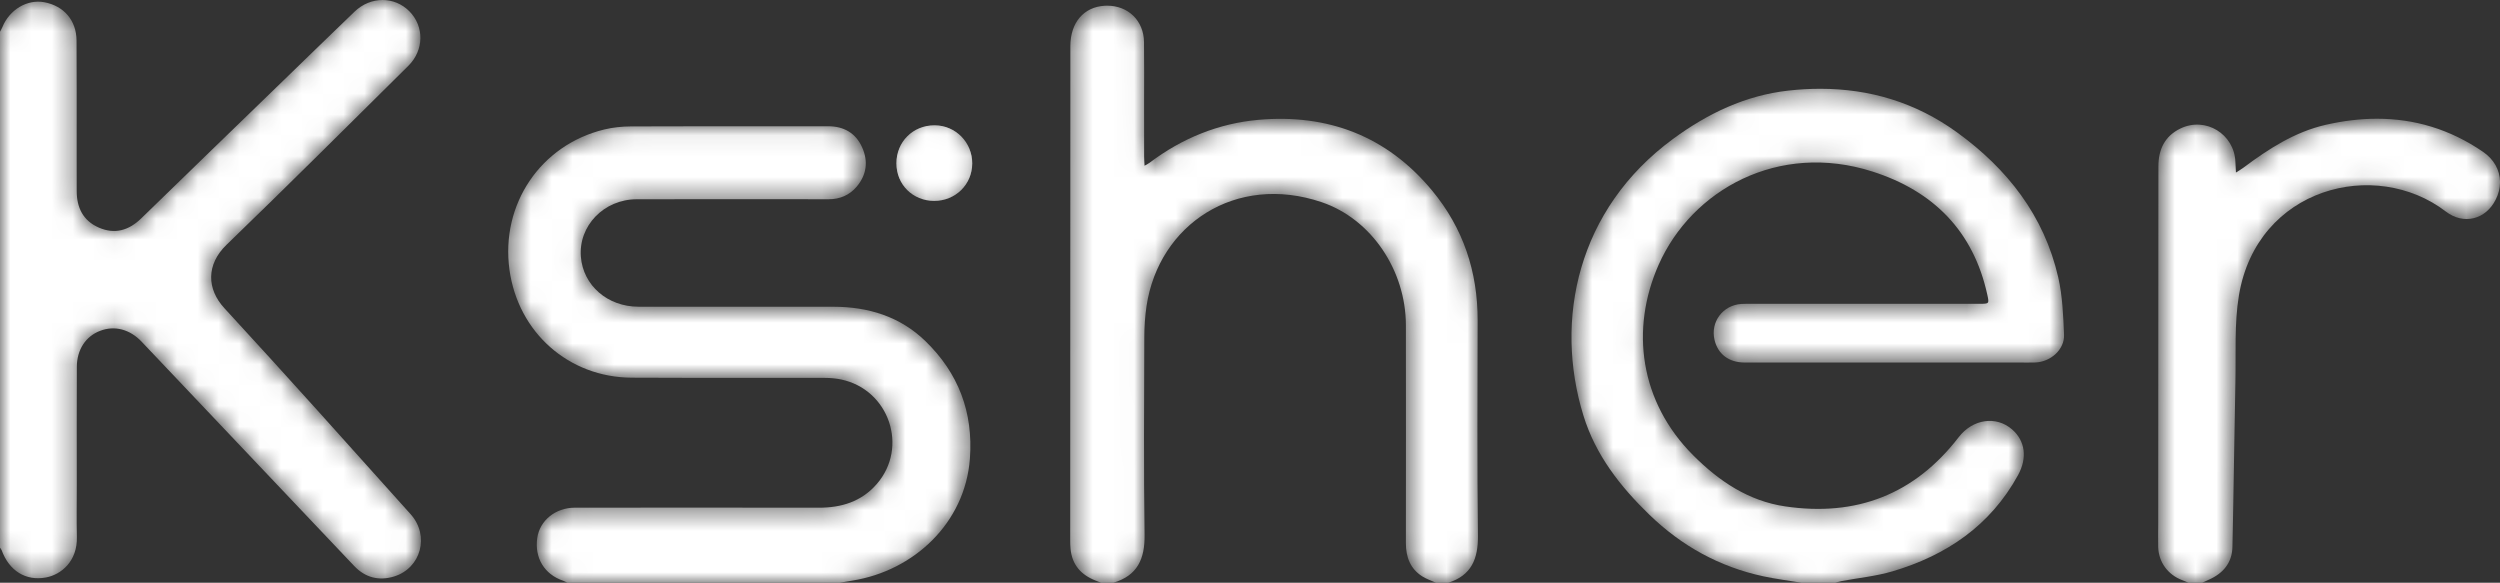
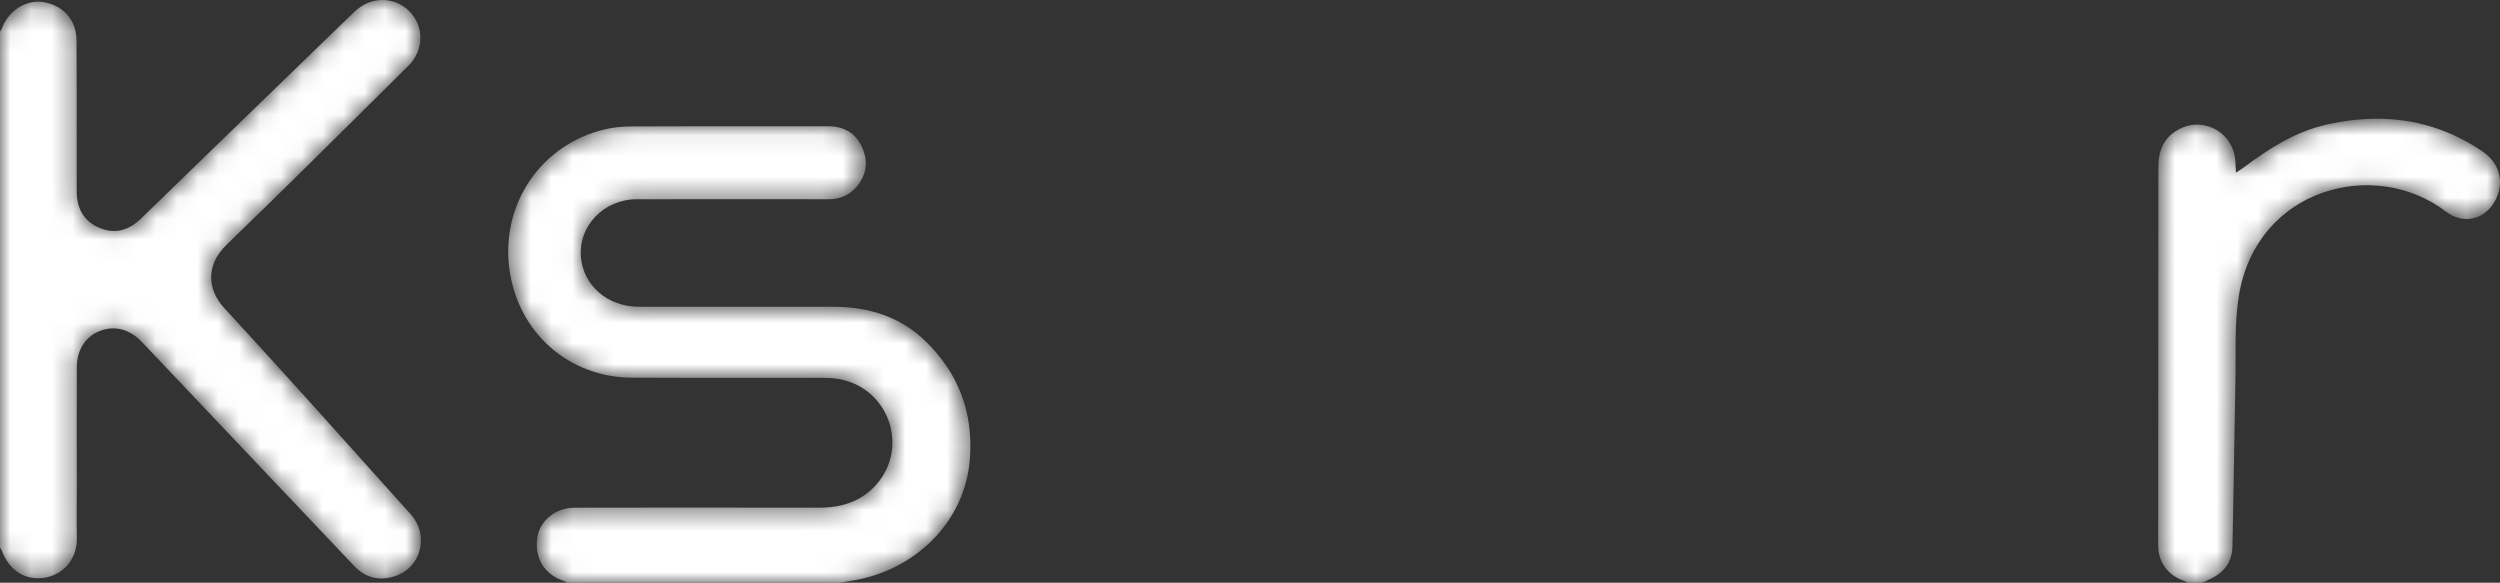
<svg xmlns="http://www.w3.org/2000/svg" fill="none" version="1.1" width="120.125" height="28.001" viewBox="0 0 120.125 28.001">
  <rect x="0" y="0" width="120.125" height="28.001" fill="#333333" stroke="none" />
  <defs>
    <mask id="master_svg0_657_88394" style="mask-type:alpha" maskUnits="objectBoundingBox">
      <g>
        <path d="M43.072,7.846C43.072,8.868,43.858,9.65,44.886,9.652L44.886,9.652C45.91,9.653,46.712,8.865,46.716,7.854L46.716,7.854C46.72,6.844,45.916,6.027,44.914,6.021L44.914,6.021C44.91,6.021,44.907,6.021,44.904,6.021L44.904,6.021C43.869,6.021,43.072,6.814,43.072,7.846L43.072,7.846Z" fill-rule="evenodd" fill="#FFFFFF" fill-opacity="1" />
      </g>
    </mask>
    <linearGradient x1="0.5" y1="0" x2="0.5" y2="1" id="master_svg1_2_7979">
      <stop offset="0%" stop-color="#FFFFFF" stop-opacity="1" />
      <stop offset="100%" stop-color="#FFFFFF" stop-opacity="1" />
    </linearGradient>
    <mask id="master_svg2_657_88397" style="mask-type:alpha" maskUnits="objectBoundingBox">
      <g>
        <path d="M17.034,0.562C15.888,1.663,14.749,2.771,13.607,3.878L13.607,3.878C11.333,6.082,9.057,8.283,6.787,10.492L6.787,10.492C6.194,11.071,5.519,11.271,4.749,10.936L4.749,10.936C3.991,10.605,3.684,9.973,3.686,9.17L3.686,9.17C3.686,8.424,3.685,7.679,3.684,6.933L3.684,6.933C3.683,5.272,3.69,3.61,3.678,1.948L3.678,1.948C3.671,0.976,3.067,0.28,2.121,0.106L2.121,0.106C1.304,-0.044,0.452,0.466,0.113,1.307L0.113,1.307C0.082,1.383,0.038,1.453,0,1.526L0,1.526L0,26.313C0.026,26.354,0.062,26.391,0.078,26.435L0.078,26.435C0.437,27.424,1.234,27.928,2.206,27.748L2.206,27.748C2.937,27.614,3.722,26.971,3.694,25.803L3.694,25.803C3.674,24.96,3.69,24.117,3.69,23.274L3.69,23.274C3.69,21.392,3.683,19.511,3.692,17.629L3.692,17.629C3.696,16.797,4.121,16.16,4.808,15.898L4.808,15.898C5.514,15.627,6.245,15.827,6.805,16.419L6.805,16.419C10.208,20.014,13.614,23.607,17.022,27.199L17.022,27.199C17.551,27.756,18.209,27.923,18.934,27.7L18.934,27.7C20.231,27.301,20.656,25.74,19.732,24.709L19.732,24.709C16.762,21.396,13.796,18.079,10.781,14.807L10.781,14.807C9.937,13.891,9.899,12.713,10.886,11.761L10.886,11.761C13.825,8.925,16.715,6.038,19.619,3.165L19.619,3.165C20.38,2.412,20.391,1.269,19.669,0.541L19.669,0.541C19.31,0.181,18.85,0,18.382,0L18.382,0C17.907,0,17.424,0.187,17.034,0.562L17.034,0.562Z" fill-rule="evenodd" fill="#FFFFFF" fill-opacity="1" />
      </g>
    </mask>
    <linearGradient x1="0.5" y1="0" x2="0.5" y2="1" id="master_svg3_2_7979">
      <stop offset="0%" stop-color="#FFFFFF" stop-opacity="1" />
      <stop offset="100%" stop-color="#FFFFFF" stop-opacity="1" />
    </linearGradient>
    <mask id="master_svg4_657_88400" style="mask-type:alpha" maskUnits="objectBoundingBox">
      <g>
-         <path d="M85.938,4.352C83.872,4.582,82.059,5.449,80.391,6.674L80.391,6.674C75.791,10.051,74.668,15.371,76.082,19.964L76.082,19.964C76.665,21.857,77.844,23.369,79.254,24.734L79.254,24.734C80.806,26.236,82.617,27.236,84.726,27.691L84.726,27.691C85.332,27.822,85.95,27.898,86.563,28L86.563,28L88.18,28C88.285,27.973,88.39,27.94,88.496,27.919L88.496,27.919C89.311,27.767,90.147,27.686,90.937,27.452L90.937,27.452C93.53,26.683,95.638,25.255,96.969,22.826L96.969,22.826C97.412,22.016,97.323,21.194,96.683,20.635L96.683,20.635C95.917,19.966,94.789,20.13,94.114,21.008L94.114,21.008C91.994,23.762,89.189,24.836,85.778,24.332L85.778,24.332C84.016,24.071,82.611,23.128,81.367,21.886L81.367,21.886C78.778,19.301,78.334,15.81,79.695,12.729L79.695,12.729C81.3,9.103,85.471,6.807,89.961,8.239L89.961,8.239C92.898,9.175,94.825,11.105,95.493,14.175L95.493,14.175C95.584,14.591,95.578,14.598,95.129,14.598L95.129,14.598C91.505,14.599,87.879,14.599,84.254,14.599L84.254,14.599C84.059,14.599,83.862,14.591,83.667,14.605L83.667,14.605C82.779,14.666,82.183,15.468,82.381,16.325L82.381,16.325C82.541,17.015,83.071,17.419,83.829,17.42L83.829,17.42C88.225,17.421,92.623,17.42,97.019,17.42L97.019,17.42C97.276,17.42,97.534,17.427,97.791,17.418L97.791,17.418C98.537,17.391,99.208,16.793,99.177,16.08L99.177,16.08C99.138,15.158,99.103,14.218,98.898,13.324L98.898,13.324C98.219,10.365,96.457,8.116,94.037,6.361L94.037,6.361C92.042,4.915,89.827,4.266,87.464,4.266L87.464,4.266C86.962,4.266,86.453,4.295,85.938,4.352L85.938,4.352Z" fill-rule="evenodd" fill="#FFFFFF" fill-opacity="1" />
-       </g>
+         </g>
    </mask>
    <linearGradient x1="0.5" y1="0" x2="0.5" y2="1" id="master_svg5_2_7979">
      <stop offset="0%" stop-color="#FFFFFF" stop-opacity="1" />
      <stop offset="100%" stop-color="#FFFFFF" stop-opacity="1" />
    </linearGradient>
    <mask id="master_svg6_657_88403" style="mask-type:alpha" maskUnits="objectBoundingBox">
      <g>
        <path d="M39.784,6.066C38.714,6.067,37.645,6.067,36.574,6.067L36.574,6.067C34.485,6.067,32.396,6.066,30.308,6.074L30.308,6.074C29.884,6.076,29.449,6.121,29.038,6.221L29.038,6.221C25.974,6.962,24.05,9.817,24.479,12.957L24.479,12.957C24.892,15.972,27.323,18.133,30.357,18.148L30.357,18.148C32.216,18.157,34.075,18.157,35.933,18.157L35.933,18.157C37.172,18.156,38.411,18.156,39.65,18.158L39.65,18.158C39.905,18.159,40.165,18.182,40.414,18.234L40.414,18.234C42.724,18.717,43.668,21.493,42.125,23.261L42.125,23.261C41.388,24.105,40.428,24.397,39.335,24.395L39.335,24.395C35.429,24.387,31.523,24.39,27.617,24.394L27.617,24.394C26.688,24.395,25.933,25.014,25.815,25.849L25.815,25.849C25.678,26.813,26.158,27.6,27.068,27.908L27.068,27.908C27.136,27.931,27.198,27.97,27.262,28.001L27.262,28.001L40.342,28.001C40.545,27.966,40.748,27.93,40.952,27.898L40.952,27.898C43.897,27.431,46.373,25.143,46.604,22.038L46.604,22.038C46.77,19.805,46.052,17.927,44.464,16.388L44.464,16.388C43.243,15.205,41.719,14.741,40.041,14.739L40.041,14.739C38.562,14.738,37.083,14.738,35.604,14.739L35.604,14.739C33.961,14.739,32.317,14.739,30.675,14.737L30.675,14.737C29.19,14.735,28.023,13.715,27.911,12.34L27.911,12.34C27.792,10.853,29.015,9.579,30.589,9.575L30.589,9.575C33.663,9.567,36.736,9.571,39.809,9.574L39.809,9.574C40.358,9.575,40.816,9.38,41.166,8.966L41.166,8.966C41.646,8.397,41.724,7.745,41.426,7.081L41.426,7.081C41.118,6.392,40.548,6.066,39.788,6.066L39.788,6.066C39.787,6.066,39.786,6.066,39.784,6.066L39.784,6.066Z" fill-rule="evenodd" fill="#FFFFFF" fill-opacity="1" />
      </g>
    </mask>
    <linearGradient x1="0.5" y1="0" x2="0.5" y2="1" id="master_svg7_2_7979">
      <stop offset="0%" stop-color="#FFFFFF" stop-opacity="1" />
      <stop offset="100%" stop-color="#FFFFFF" stop-opacity="1" />
    </linearGradient>
    <mask id="master_svg8_657_88406" style="mask-type:alpha" maskUnits="objectBoundingBox">
      <g>
-         <path d="M53.088,0.276C52.078,0.329,51.431,1.083,51.431,2.219L51.431,2.219C51.427,10.126,51.425,18.033,51.423,25.939L51.423,25.939C51.423,26.086,51.425,26.233,51.44,26.378L51.44,26.378C51.514,27.14,51.944,27.623,52.64,27.895L52.64,27.895C52.73,27.93,52.819,27.965,52.908,28.001L52.908,28.001L53.496,28.001C54.659,27.657,55.014,26.851,54.998,25.689L54.998,25.689C54.951,22.526,54.976,19.362,54.985,16.198L54.985,16.198C54.986,15.701,55.018,15.198,55.091,14.705L55.091,14.705C55.683,10.782,59.384,8.32,63.503,9.714L63.503,9.714C65.901,10.526,67.546,12.995,67.553,15.619L67.553,15.619C67.56,19.113,67.554,22.606,67.553,26.099L67.553,26.099C67.553,26.762,67.76,27.328,68.341,27.696L68.341,27.696C68.544,27.824,68.78,27.901,69.001,28.001L69.001,28.001L69.589,28.001C70.701,27.649,71.027,26.854,71.015,25.744L71.015,25.744C70.976,22.299,70.993,18.853,71.001,15.406L71.001,15.406C71.005,13.061,70.315,10.967,68.808,9.15L68.808,9.15C66.636,6.531,63.794,5.463,60.47,5.758L60.47,5.758C58.564,5.927,56.795,6.641,55.247,7.814L55.247,7.814C55.185,7.862,55.113,7.894,54.996,7.963L54.996,7.963C54.987,7.78,54.976,7.651,54.976,7.52L54.976,7.52C54.974,6.665,54.974,5.809,54.974,4.954L54.974,4.954C54.974,3.976,54.983,2.998,54.97,2.021L54.97,2.021C54.957,0.992,54.21,0.273,53.2,0.273L53.2,0.273C53.163,0.273,53.125,0.274,53.088,0.276L53.088,0.276Z" fill-rule="evenodd" fill="#FFFFFF" fill-opacity="1" />
-       </g>
+         </g>
    </mask>
    <linearGradient x1="0.5" y1="0" x2="0.5" y2="1" id="master_svg9_2_7979">
      <stop offset="0%" stop-color="#FFFFFF" stop-opacity="1" />
      <stop offset="100%" stop-color="#FFFFFF" stop-opacity="1" />
    </linearGradient>
    <mask id="master_svga_657_88409" style="mask-type:alpha" maskUnits="objectBoundingBox">
      <g>
        <path d="M111.748,5.998C110.264,6.339,109.009,7.151,107.808,8.049L107.808,8.049C107.708,8.124,107.598,8.187,107.437,8.291L107.437,8.291C107.426,8.069,107.416,7.926,107.411,7.782L107.411,7.782C107.361,6.44,105.98,5.591,104.771,6.174L104.771,6.174C104.017,6.537,103.711,7.182,103.711,7.993L103.711,7.993C103.707,13.713,103.705,19.431,103.702,25.151L103.702,25.151C103.702,25.529,103.69,25.908,103.701,26.286L103.701,26.286C103.722,27.013,104.171,27.621,104.855,27.876L104.855,27.876C104.957,27.913,105.054,27.958,105.154,28L105.154,28L105.816,28C105.924,27.95,106.032,27.899,106.142,27.851L106.142,27.851C106.827,27.548,107.253,27.038,107.269,26.28L107.269,26.28C107.328,23.631,107.356,20.981,107.412,18.331L107.412,18.331C107.441,16.953,107.356,15.551,107.579,14.202L107.579,14.202C108.443,8.995,114.141,7.571,117.521,10.164L117.521,10.164C118.374,10.819,119.44,10.554,119.92,9.589L119.92,9.589C120.052,9.325,120.12,9.052,120.125,8.786L120.125,8.786L120.125,8.721C120.114,8.174,119.838,7.658,119.313,7.298L119.313,7.298C117.715,6.201,116.006,5.705,114.216,5.705L114.216,5.705C113.409,5.705,112.586,5.806,111.748,5.998L111.748,5.998Z" fill-rule="evenodd" fill="#FFFFFF" fill-opacity="1" />
      </g>
    </mask>
    <linearGradient x1="0.5" y1="0" x2="0.5" y2="1" id="master_svgb_2_7979">
      <stop offset="0%" stop-color="#FFFFFF" stop-opacity="1" />
      <stop offset="100%" stop-color="#FFFFFF" stop-opacity="1" />
    </linearGradient>
    <mask id="master_svgc_657_88412" style="mask-type:alpha" maskUnits="objectBoundingBox">
      <g>
        <path d="M43.072,7.846C43.072,8.868,43.858,9.65,44.886,9.652L44.886,9.652C45.91,9.653,46.712,8.865,46.716,7.854L46.716,7.854C46.72,6.844,45.916,6.027,44.914,6.021L44.914,6.021C44.91,6.021,44.907,6.021,44.904,6.021L44.904,6.021C43.869,6.021,43.072,6.814,43.072,7.846L43.072,7.846Z" fill-rule="evenodd" fill="#FFFFFF" fill-opacity="1" />
      </g>
    </mask>
    <linearGradient x1="0.5" y1="0" x2="0.5" y2="1" id="master_svgd_2_7979">
      <stop offset="0%" stop-color="#FFFFFF" stop-opacity="1" />
      <stop offset="100%" stop-color="#FFFFFF" stop-opacity="1" />
    </linearGradient>
  </defs>
  <g>
    <g mask="url(#master_svg0_657_88394)">
      <g>
-         <path d="M43.072,7.846C43.072,8.868,43.858,9.65,44.886,9.652L44.886,9.652C45.91,9.653,46.712,8.865,46.716,7.854L46.716,7.854C46.72,6.844,45.916,6.027,44.914,6.021L44.914,6.021C44.91,6.021,44.907,6.021,44.904,6.021L44.904,6.021C43.869,6.021,43.072,6.814,43.072,7.846L43.072,7.846Z" fill-rule="evenodd" fill="url(#master_svg1_2_7979)" fill-opacity="1" />
-       </g>
+         </g>
    </g>
    <g mask="url(#master_svg2_657_88397)">
      <g>
        <path d="M17.034,0.562C15.888,1.663,14.749,2.771,13.607,3.878L13.607,3.878C11.333,6.082,9.057,8.283,6.787,10.492L6.787,10.492C6.194,11.071,5.519,11.271,4.749,10.936L4.749,10.936C3.991,10.605,3.684,9.973,3.686,9.17L3.686,9.17C3.686,8.424,3.685,7.679,3.684,6.933L3.684,6.933C3.683,5.272,3.69,3.61,3.678,1.948L3.678,1.948C3.671,0.976,3.067,0.28,2.121,0.106L2.121,0.106C1.304,-0.044,0.452,0.466,0.113,1.307L0.113,1.307C0.082,1.383,0.038,1.453,0,1.526L0,1.526L0,26.313C0.026,26.354,0.062,26.391,0.078,26.435L0.078,26.435C0.437,27.424,1.234,27.928,2.206,27.748L2.206,27.748C2.937,27.614,3.722,26.971,3.694,25.803L3.694,25.803C3.674,24.96,3.69,24.117,3.69,23.274L3.69,23.274C3.69,21.392,3.683,19.511,3.692,17.629L3.692,17.629C3.696,16.797,4.121,16.16,4.808,15.898L4.808,15.898C5.514,15.627,6.245,15.827,6.805,16.419L6.805,16.419C10.208,20.014,13.614,23.607,17.022,27.199L17.022,27.199C17.551,27.756,18.209,27.923,18.934,27.7L18.934,27.7C20.231,27.301,20.656,25.74,19.732,24.709L19.732,24.709C16.762,21.396,13.796,18.079,10.781,14.807L10.781,14.807C9.937,13.891,9.899,12.713,10.886,11.761L10.886,11.761C13.825,8.925,16.715,6.038,19.619,3.165L19.619,3.165C20.38,2.412,20.391,1.269,19.669,0.541L19.669,0.541C19.31,0.181,18.85,0,18.382,0L18.382,0C17.907,0,17.424,0.187,17.034,0.562L17.034,0.562Z" fill-rule="evenodd" fill="url(#master_svg3_2_7979)" fill-opacity="1" />
      </g>
    </g>
    <g mask="url(#master_svg4_657_88400)">
      <g>
        <path d="M85.938,4.352C83.872,4.582,82.059,5.449,80.391,6.674L80.391,6.674C75.791,10.051,74.668,15.371,76.082,19.964L76.082,19.964C76.665,21.857,77.844,23.369,79.254,24.734L79.254,24.734C80.806,26.236,82.617,27.236,84.726,27.691L84.726,27.691C85.332,27.822,85.95,27.898,86.563,28L86.563,28L88.18,28C88.285,27.973,88.39,27.94,88.496,27.919L88.496,27.919C89.311,27.767,90.147,27.686,90.937,27.452L90.937,27.452C93.53,26.683,95.638,25.255,96.969,22.826L96.969,22.826C97.412,22.016,97.323,21.194,96.683,20.635L96.683,20.635C95.917,19.966,94.789,20.13,94.114,21.008L94.114,21.008C91.994,23.762,89.189,24.836,85.778,24.332L85.778,24.332C84.016,24.071,82.611,23.128,81.367,21.886L81.367,21.886C78.778,19.301,78.334,15.81,79.695,12.729L79.695,12.729C81.3,9.103,85.471,6.807,89.961,8.239L89.961,8.239C92.898,9.175,94.825,11.105,95.493,14.175L95.493,14.175C95.584,14.591,95.578,14.598,95.129,14.598L95.129,14.598C91.505,14.599,87.879,14.599,84.254,14.599L84.254,14.599C84.059,14.599,83.862,14.591,83.667,14.605L83.667,14.605C82.779,14.666,82.183,15.468,82.381,16.325L82.381,16.325C82.541,17.015,83.071,17.419,83.829,17.42L83.829,17.42C88.225,17.421,92.623,17.42,97.019,17.42L97.019,17.42C97.276,17.42,97.534,17.427,97.791,17.418L97.791,17.418C98.537,17.391,99.208,16.793,99.177,16.08L99.177,16.08C99.138,15.158,99.103,14.218,98.898,13.324L98.898,13.324C98.219,10.365,96.457,8.116,94.037,6.361L94.037,6.361C92.042,4.915,89.827,4.266,87.464,4.266L87.464,4.266C86.962,4.266,86.453,4.295,85.938,4.352L85.938,4.352Z" fill-rule="evenodd" fill="url(#master_svg5_2_7979)" fill-opacity="1" />
      </g>
    </g>
    <g mask="url(#master_svg6_657_88403)">
      <g>
        <path d="M39.784,6.066C38.714,6.067,37.645,6.067,36.574,6.067L36.574,6.067C34.485,6.067,32.396,6.066,30.308,6.074L30.308,6.074C29.884,6.076,29.449,6.121,29.038,6.221L29.038,6.221C25.974,6.962,24.05,9.817,24.479,12.957L24.479,12.957C24.892,15.972,27.323,18.133,30.357,18.148L30.357,18.148C32.216,18.157,34.075,18.157,35.933,18.157L35.933,18.157C37.172,18.156,38.411,18.156,39.65,18.158L39.65,18.158C39.905,18.159,40.165,18.182,40.414,18.234L40.414,18.234C42.724,18.717,43.668,21.493,42.125,23.261L42.125,23.261C41.388,24.105,40.428,24.397,39.335,24.395L39.335,24.395C35.429,24.387,31.523,24.39,27.617,24.394L27.617,24.394C26.688,24.395,25.933,25.014,25.815,25.849L25.815,25.849C25.678,26.813,26.158,27.6,27.068,27.908L27.068,27.908C27.136,27.931,27.198,27.97,27.262,28.001L27.262,28.001L40.342,28.001C40.545,27.966,40.748,27.93,40.952,27.898L40.952,27.898C43.897,27.431,46.373,25.143,46.604,22.038L46.604,22.038C46.77,19.805,46.052,17.927,44.464,16.388L44.464,16.388C43.243,15.205,41.719,14.741,40.041,14.739L40.041,14.739C38.562,14.738,37.083,14.738,35.604,14.739L35.604,14.739C33.961,14.739,32.317,14.739,30.675,14.737L30.675,14.737C29.19,14.735,28.023,13.715,27.911,12.34L27.911,12.34C27.792,10.853,29.015,9.579,30.589,9.575L30.589,9.575C33.663,9.567,36.736,9.571,39.809,9.574L39.809,9.574C40.358,9.575,40.816,9.38,41.166,8.966L41.166,8.966C41.646,8.397,41.724,7.745,41.426,7.081L41.426,7.081C41.118,6.392,40.548,6.066,39.788,6.066L39.788,6.066C39.787,6.066,39.786,6.066,39.784,6.066L39.784,6.066Z" fill-rule="evenodd" fill="url(#master_svg7_2_7979)" fill-opacity="1" />
      </g>
    </g>
    <g mask="url(#master_svg8_657_88406)">
      <g>
-         <path d="M53.088,0.276C52.078,0.329,51.431,1.083,51.431,2.219L51.431,2.219C51.427,10.126,51.425,18.033,51.423,25.939L51.423,25.939C51.423,26.086,51.425,26.233,51.44,26.378L51.44,26.378C51.514,27.14,51.944,27.623,52.64,27.895L52.64,27.895C52.73,27.93,52.819,27.965,52.908,28.001L52.908,28.001L53.496,28.001C54.659,27.657,55.014,26.851,54.998,25.689L54.998,25.689C54.951,22.526,54.976,19.362,54.985,16.198L54.985,16.198C54.986,15.701,55.018,15.198,55.091,14.705L55.091,14.705C55.683,10.782,59.384,8.32,63.503,9.714L63.503,9.714C65.901,10.526,67.546,12.995,67.553,15.619L67.553,15.619C67.56,19.113,67.554,22.606,67.553,26.099L67.553,26.099C67.553,26.762,67.76,27.328,68.341,27.696L68.341,27.696C68.544,27.824,68.78,27.901,69.001,28.001L69.001,28.001L69.589,28.001C70.701,27.649,71.027,26.854,71.015,25.744L71.015,25.744C70.976,22.299,70.993,18.853,71.001,15.406L71.001,15.406C71.005,13.061,70.315,10.967,68.808,9.15L68.808,9.15C66.636,6.531,63.794,5.463,60.47,5.758L60.47,5.758C58.564,5.927,56.795,6.641,55.247,7.814L55.247,7.814C55.185,7.862,55.113,7.894,54.996,7.963L54.996,7.963C54.987,7.78,54.976,7.651,54.976,7.52L54.976,7.52C54.974,6.665,54.974,5.809,54.974,4.954L54.974,4.954C54.974,3.976,54.983,2.998,54.97,2.021L54.97,2.021C54.957,0.992,54.21,0.273,53.2,0.273L53.2,0.273C53.163,0.273,53.125,0.274,53.088,0.276L53.088,0.276Z" fill-rule="evenodd" fill="url(#master_svg9_2_7979)" fill-opacity="1" />
-       </g>
+         </g>
    </g>
    <g mask="url(#master_svga_657_88409)">
      <g>
        <path d="M111.748,5.998C110.264,6.339,109.009,7.151,107.808,8.049L107.808,8.049C107.708,8.124,107.598,8.187,107.437,8.291L107.437,8.291C107.426,8.069,107.416,7.926,107.411,7.782L107.411,7.782C107.361,6.44,105.98,5.591,104.771,6.174L104.771,6.174C104.017,6.537,103.711,7.182,103.711,7.993L103.711,7.993C103.707,13.713,103.705,19.431,103.702,25.151L103.702,25.151C103.702,25.529,103.69,25.908,103.701,26.286L103.701,26.286C103.722,27.013,104.171,27.621,104.855,27.876L104.855,27.876C104.957,27.913,105.054,27.958,105.154,28L105.154,28L105.816,28C105.924,27.95,106.032,27.899,106.142,27.851L106.142,27.851C106.827,27.548,107.253,27.038,107.269,26.28L107.269,26.28C107.328,23.631,107.356,20.981,107.412,18.331L107.412,18.331C107.441,16.953,107.356,15.551,107.579,14.202L107.579,14.202C108.443,8.995,114.141,7.571,117.521,10.164L117.521,10.164C118.374,10.819,119.44,10.554,119.92,9.589L119.92,9.589C120.052,9.325,120.12,9.052,120.125,8.786L120.125,8.786L120.125,8.721C120.114,8.174,119.838,7.658,119.313,7.298L119.313,7.298C117.715,6.201,116.006,5.705,114.216,5.705L114.216,5.705C113.409,5.705,112.586,5.806,111.748,5.998L111.748,5.998Z" fill-rule="evenodd" fill="url(#master_svgb_2_7979)" fill-opacity="1" />
      </g>
    </g>
    <g mask="url(#master_svgc_657_88412)">
      <g>
-         <path d="M43.072,7.846C43.072,8.868,43.858,9.65,44.886,9.652L44.886,9.652C45.91,9.653,46.712,8.865,46.716,7.854L46.716,7.854C46.72,6.844,45.916,6.027,44.914,6.021L44.914,6.021C44.91,6.021,44.907,6.021,44.904,6.021L44.904,6.021C43.869,6.021,43.072,6.814,43.072,7.846L43.072,7.846Z" fill-rule="evenodd" fill="url(#master_svgd_2_7979)" fill-opacity="1" />
-       </g>
+         </g>
    </g>
  </g>
</svg>